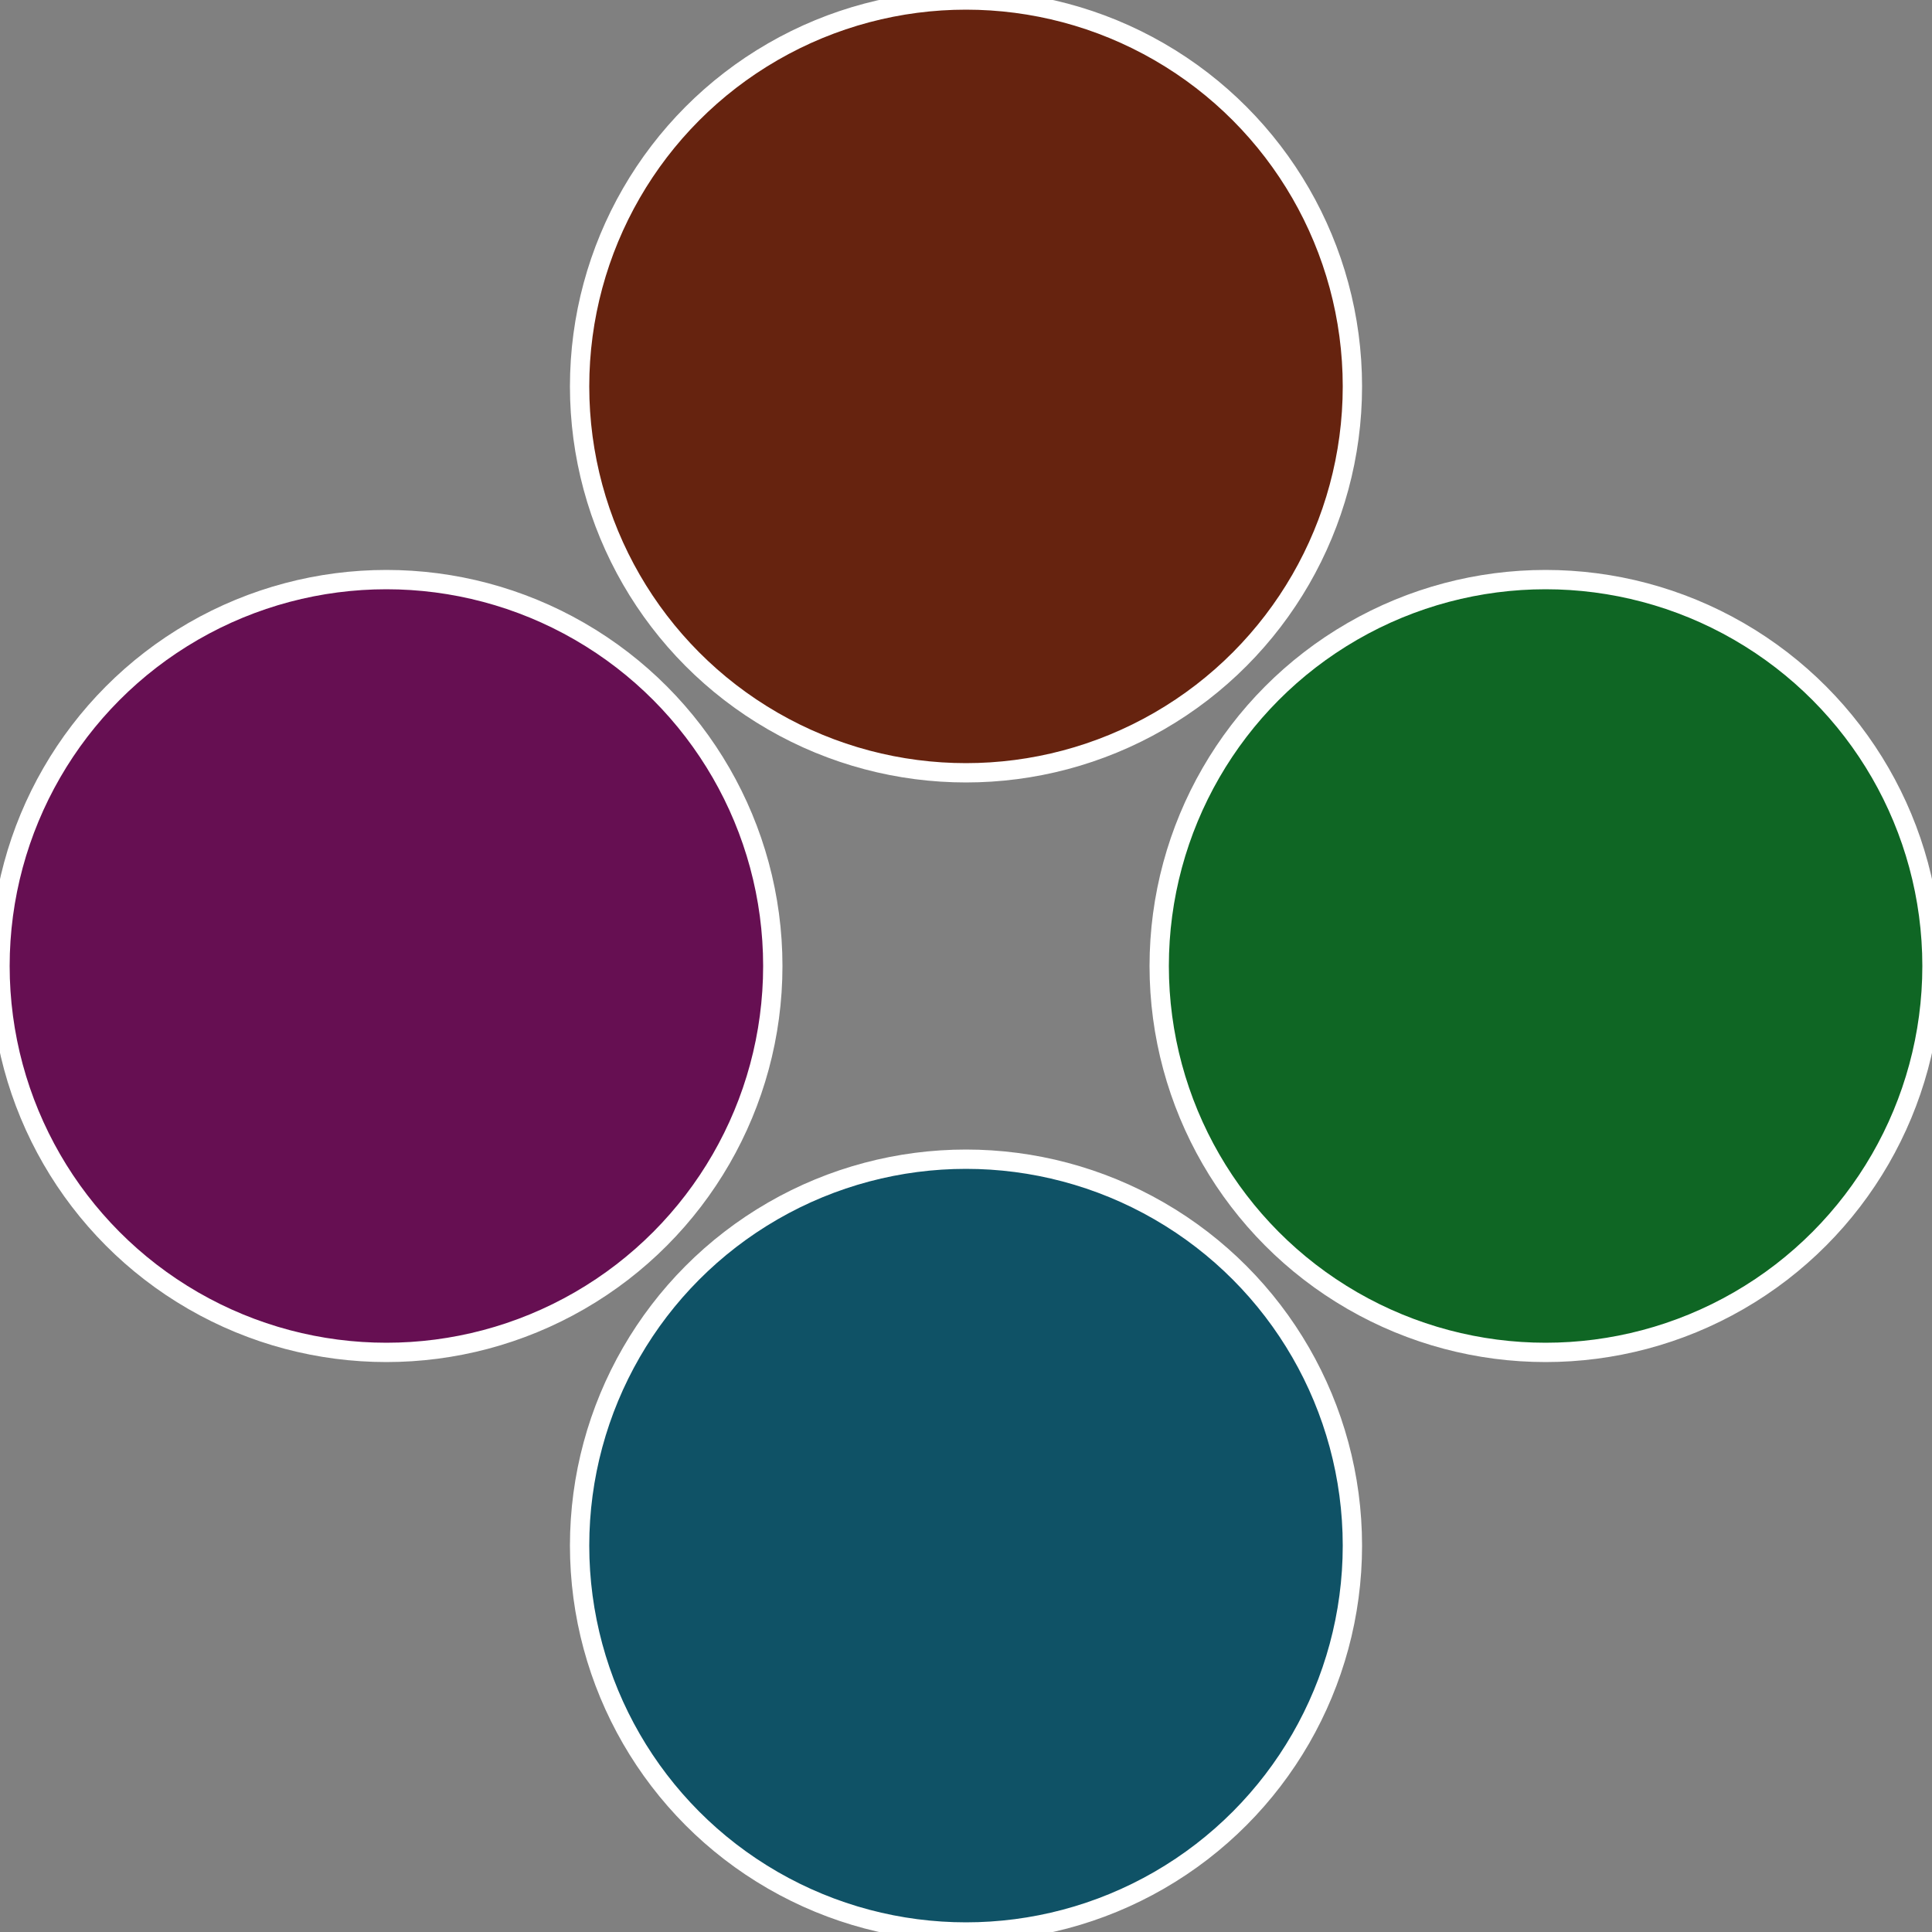
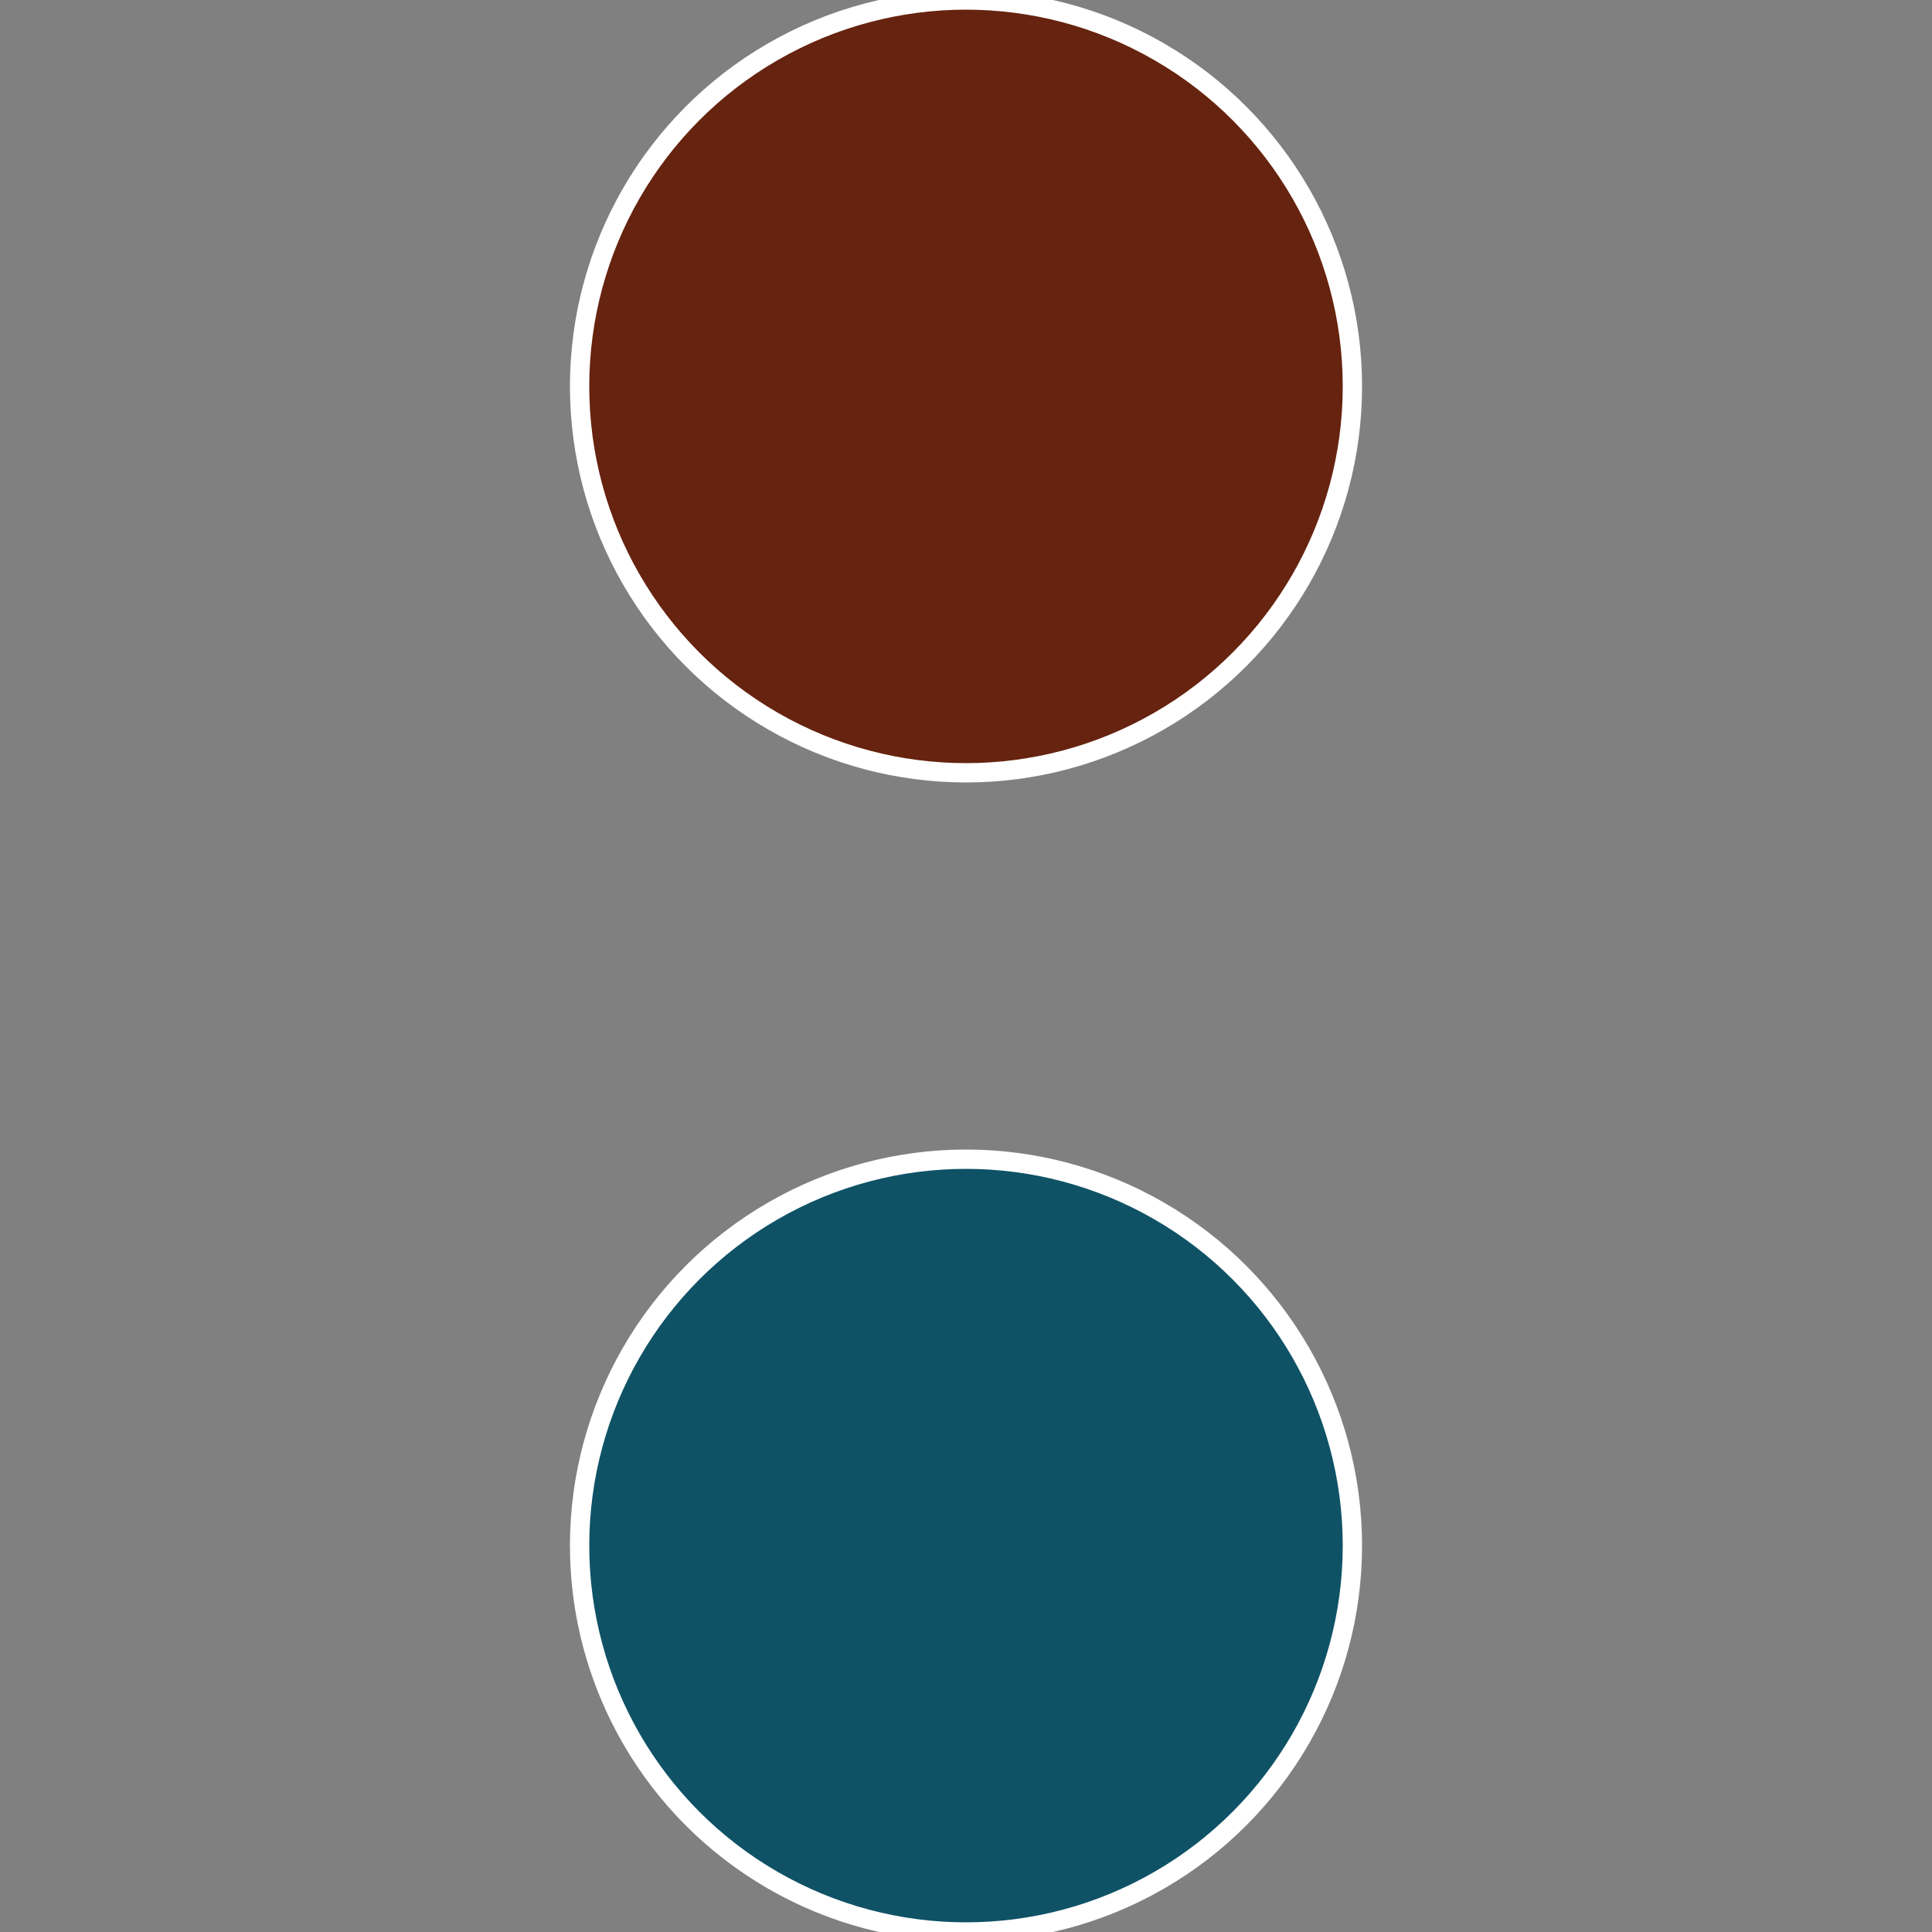
<svg xmlns="http://www.w3.org/2000/svg" width="500" height="500" viewBox="-1 -1 2 2">
  <rect x="-1" y="-1" width="2" height="2" fill="#808080" stroke="none" />
-   <circle cx="0.6" cy="0" r="0.4" fill="#0f6624" stroke="#fff" stroke-width="1%" />
  <circle cx="3.6739403974421E-17" cy="0.6" r="0.4" fill="#0f5266" stroke="#fff" stroke-width="1%" />
-   <circle cx="-0.6" cy="7.3478807948841E-17" r="0.4" fill="#660f52" stroke="#fff" stroke-width="1%" />
  <circle cx="-1.1021821192326E-16" cy="-0.6" r="0.4" fill="#66230f" stroke="#fff" stroke-width="1%" />
</svg>